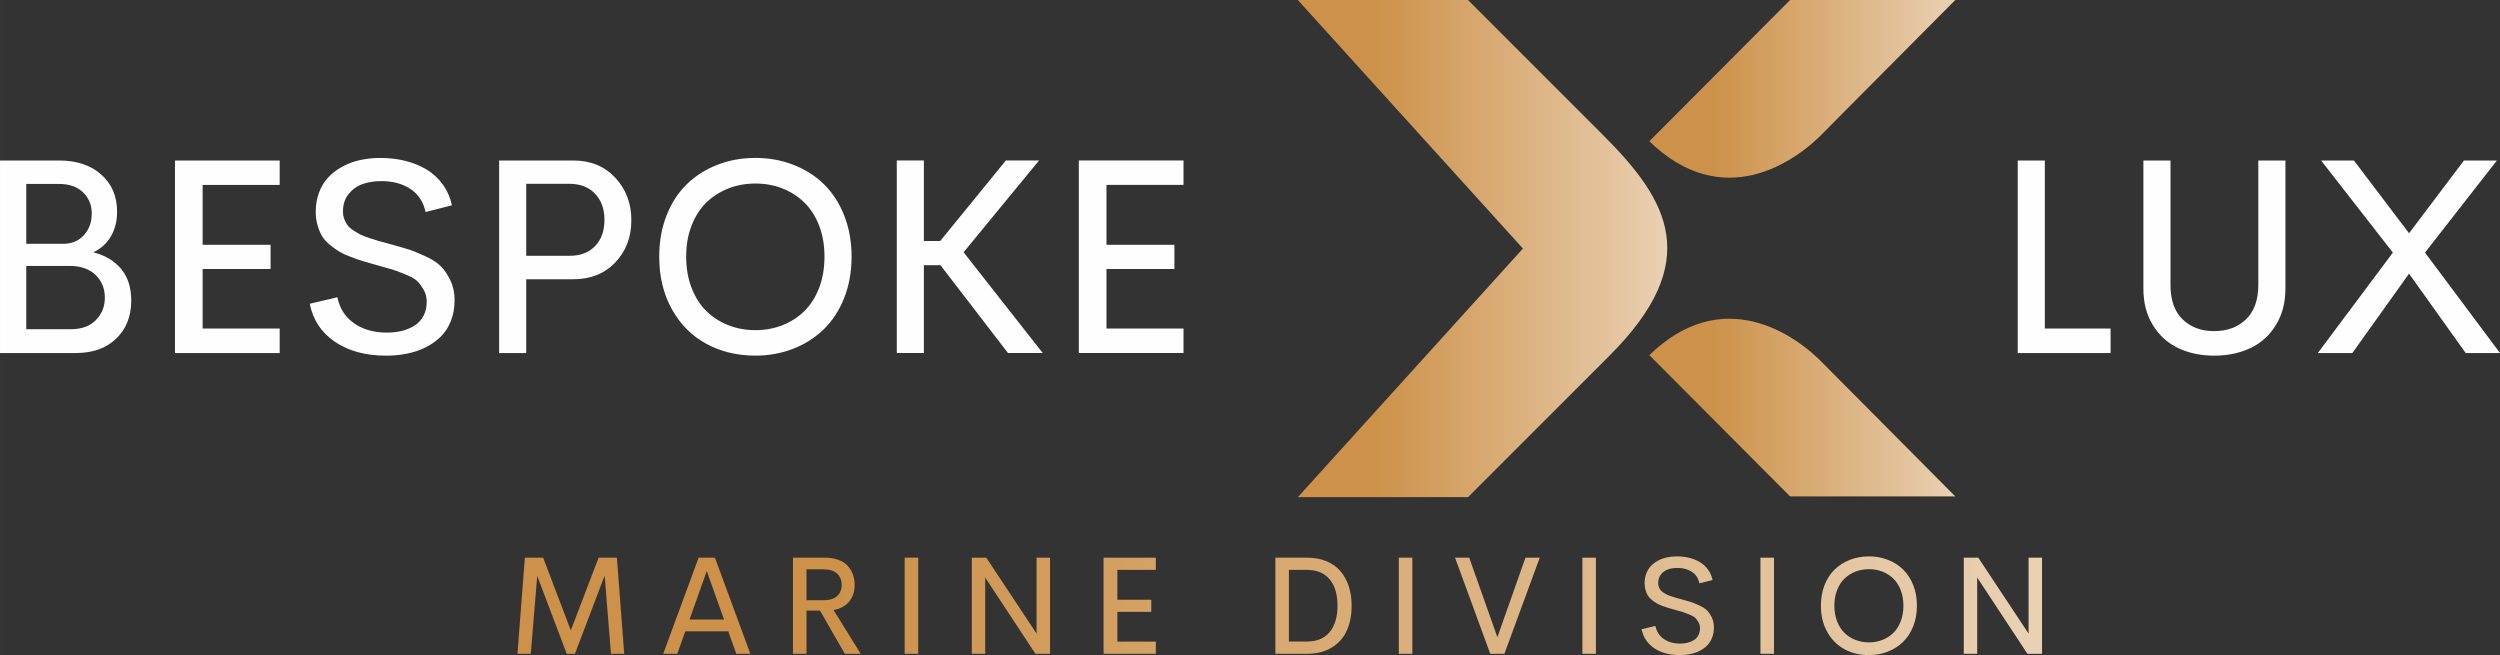
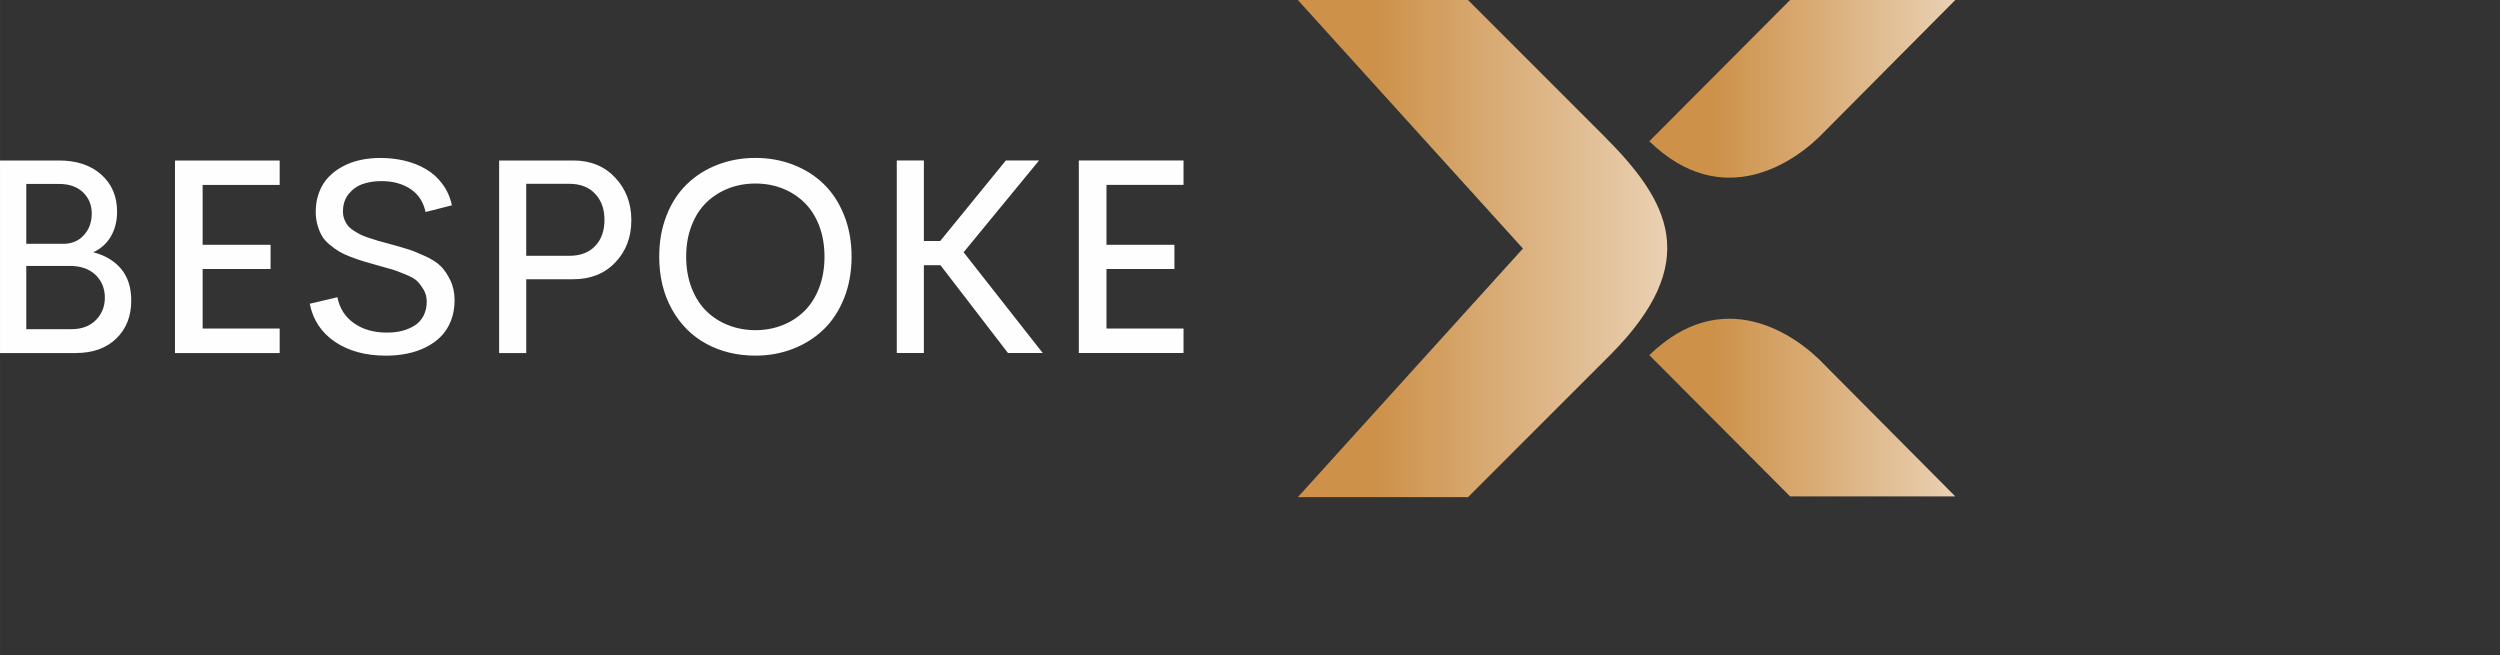
<svg xmlns="http://www.w3.org/2000/svg" xmlns:xlink="http://www.w3.org/1999/xlink" xml:space="preserve" width="2.45in" height="0.642in" version="1.1" style="shape-rendering:geometricPrecision; text-rendering:geometricPrecision; image-rendering:optimizeQuality; fill-rule:evenodd; clip-rule:evenodd" viewBox="0 0 2994.05 784.57">
  <rect x="0" y="0" width="2994.05" height="784.57" fill="#333333" stroke="none" />
  <defs>
    <style type="text/css"> .fil2 {fill:#FEFEFE;fill-rule:nonzero} .fil1 {fill:url(#id0)} .fil4 {fill:url(#id1)} .fil3 {fill:url(#id2)} .fil0 {fill:url(#id3);fill-rule:nonzero} </style>
    <linearGradient id="id0" gradientUnits="userSpaceOnUse" x1="1644.35" y1="286.29" x2="2214.74" y2="286.29">
      <stop offset="0" style="stop-opacity:1; stop-color:#CD9149" />
      <stop offset="0.529" style="stop-opacity:1; stop-color:#E5C7A3" />
      <stop offset="1" style="stop-opacity:1; stop-color:#FEFEFE" />
    </linearGradient>
    <linearGradient id="id1" gradientUnits="userSpaceOnUse" xlink:href="#id0" x1="2049.83" y1="484.03" x2="2522.21" y2="484.03"> </linearGradient>
    <linearGradient id="id2" gradientUnits="userSpaceOnUse" xlink:href="#id0" x1="2049.83" y1="102.31" x2="2522.21" y2="102.31"> </linearGradient>
    <linearGradient id="id3" gradientUnits="userSpaceOnUse" xlink:href="#id0" x1="991.24" y1="723.19" x2="3345.04" y2="723.19"> </linearGradient>
  </defs>
  <g id="Layer_x0020_1">
-     <path class="fil0" d="M747.58 783.01l-15.87 0 -7.59 -93.62 -35.57 93.62 -9.83 0 -35.35 -93.29 -7.73 93.29 -15.95 0 8.87 -115.13 21.9 0 33.15 87.04 33.29 -87.04 21.9 0 8.78 115.13zm134.2 0l-9.61 -26.87 -51.47 0 -9.58 26.87 -16.87 0 42.43 -115.13 19.54 0 42.4 115.13 -16.84 0zm-56.02 -41.05l41.35 0 -20.67 -58.02 -20.68 58.02zm186.03 41.05l-29.79 -51.77 -16.12 0 0 51.77 -16.2 0 0 -115.13 38.74 0c5.87,0 11.09,0.86 15.65,2.59 4.56,1.69 8.22,4.06 11.03,7.08 2.81,3 4.89,6.45 6.31,10.37 1.41,3.92 2.11,8.17 2.11,12.78 0,8.04 -2.22,14.67 -6.67,19.95 -4.45,5.25 -10.64,8.56 -18.56,9.92l32.49 52.44 -18.98 0zm-45.91 -101.13l0 36.96 20.34 0c7.22,0 12.64,-1.64 16.28,-4.92 3.64,-3.28 5.48,-7.78 5.48,-13.48 0,-5.64 -1.83,-10.14 -5.48,-13.5 -3.64,-3.36 -9.06,-5.06 -16.28,-5.06l-20.34 0zm117.59 101.13l0 -115.13 16.2 0 0 115.13 -16.2 0zm157.96 -115.13l16.12 0 0 115.13 -17.5 0 -60.17 -91.35 0 91.35 -16.03 0 0 -115.13 17.34 0 60.24 90.96 0 -90.96zm142.82 14.59l-46.07 0 0 35.82 40.63 0 0 14.48 -40.63 0 0 35.6 46.07 0 0 14.65 -62.61 0 0 -115.13 62.61 0 0 14.59zm143.15 100.54l0 -115.13 37.93 0c8.7,0 16.43,1.42 23.26,4.25 6.81,2.81 12.39,6.78 16.75,11.87 4.36,5.11 7.7,11.17 9.98,18.18 2.28,7 3.42,14.73 3.42,23.2 0,11.45 -1.94,21.45 -5.86,29.98 -3.92,8.56 -9.92,15.31 -18.04,20.23 -8.11,4.95 -17.95,7.42 -29.51,7.42l-37.93 0zm16.2 -14.65l21.09 0c12.25,0 21.51,-3.81 27.76,-11.36 6.22,-7.59 9.36,-18.12 9.36,-31.63 0,-13.48 -3.14,-23.98 -9.36,-31.54 -6.25,-7.59 -15.51,-11.36 -27.76,-11.36l-21.09 0 0 85.89zm131.65 14.65l0 -115.13 16.2 0 0 115.13 -16.2 0zm151.68 -115.13l17.12 0 -42.35 115.13 -16.93 0 -42.18 -115.13 17.01 0 33.7 95.26 33.63 -95.26zm68.18 115.13l0 -115.13 16.2 0 0 115.13 -16.2 0zm116.44 1.55c-12.12,0 -22.23,-2.75 -30.37,-8.22 -8.15,-5.5 -13.2,-13.09 -15.15,-22.82l16.53 -3.89c1.31,6.62 4.61,11.81 9.92,15.54 5.34,3.75 11.87,5.61 19.62,5.61 3.19,0 6.2,-0.34 8.98,-1 2.75,-0.7 5.28,-1.75 7.58,-3.17 2.31,-1.44 4.11,-3.42 5.42,-5.95 1.3,-2.53 1.94,-5.45 1.89,-8.75 -0.05,-2.61 -0.72,-4.95 -2,-7.06 -1.28,-2.08 -2.53,-3.72 -3.78,-4.95 -1.25,-1.22 -3.64,-2.55 -7.14,-4 -3.5,-1.44 -6,-2.36 -7.48,-2.81 -1.5,-0.45 -4.59,-1.31 -9.25,-2.61 -0.48,-0.17 -0.84,-0.25 -1.06,-0.31 -3.08,-0.89 -5.64,-1.61 -7.64,-2.19 -2,-0.61 -4.39,-1.44 -7.17,-2.5 -2.78,-1.05 -5.03,-2.11 -6.81,-3.17 -1.75,-1.06 -3.61,-2.39 -5.56,-4 -1.97,-1.58 -3.5,-3.31 -4.61,-5.11 -1.11,-1.84 -2.03,-4 -2.75,-6.53 -0.75,-2.5 -1.11,-5.25 -1.11,-8.17 0,-4.17 0.67,-8.03 2,-11.56 1.33,-3.53 3.17,-6.53 5.53,-9.04 2.36,-2.5 5.17,-4.64 8.42,-6.39 3.25,-1.78 6.78,-3.08 10.59,-3.92 3.81,-0.84 7.81,-1.25 12.06,-1.25 5.2,0 10.09,0.55 14.67,1.66 4.61,1.11 8.81,2.78 12.67,5.03 3.86,2.28 7.14,5.23 9.83,8.89 2.72,3.67 4.61,7.89 5.64,12.73l-15.73 4c-1.36,-6.14 -4.39,-10.75 -9.15,-13.84 -4.75,-3.11 -10.5,-4.64 -17.23,-4.64 -4.06,0 -7.78,0.56 -11.12,1.69 -3.33,1.14 -6.17,3.14 -8.47,5.95 -2.31,2.83 -3.45,6.34 -3.45,10.51 0,1.69 0.27,3.22 0.8,4.64 0.56,1.42 1.22,2.64 2,3.67 0.78,1.03 1.94,2.06 3.5,3.06 1.55,1 2.92,1.8 4.14,2.44 1.22,0.61 2.97,1.31 5.25,2.05 2.28,0.78 4.14,1.36 5.56,1.75 1.39,0.42 3.47,0.97 6.17,1.67 4.95,1.36 8.73,2.44 11.36,3.28 2.64,0.81 6.03,2.17 10.17,4.06 4.14,1.89 7.31,3.92 9.45,6.03 2.14,2.11 4.06,4.95 5.78,8.48 1.7,3.53 2.56,7.5 2.56,11.95 0,4.5 -0.72,8.62 -2.2,12.34 -1.47,3.72 -3.47,6.87 -6.03,9.4 -2.53,2.55 -5.56,4.7 -9.06,6.45 -3.5,1.72 -7.25,3 -11.25,3.78 -3.97,0.81 -8.17,1.19 -12.56,1.19zm96.8 -1.55l0 -115.13 16.2 0 0 115.13 -16.2 0zm129.95 1.55c-10.89,0 -20.7,-2.36 -29.35,-7.06 -8.67,-4.7 -15.53,-11.56 -20.59,-20.62 -5.09,-9.09 -7.62,-19.59 -7.62,-31.52 0,-8.94 1.44,-17.17 4.39,-24.62 2.92,-7.48 6.97,-13.7 12.14,-18.7 5.14,-5 11.23,-8.86 18.25,-11.59 7.03,-2.75 14.62,-4.11 22.76,-4.11 8.09,0 15.65,1.36 22.68,4.11 7.03,2.72 13.12,6.58 18.23,11.59 5.14,5 9.17,11.23 12.14,18.7 2.94,7.45 4.42,15.68 4.42,24.62 0,9.01 -1.48,17.23 -4.42,24.71 -2.97,7.45 -7,13.7 -12.14,18.67 -5.11,5 -11.2,8.89 -18.23,11.64 -7.03,2.78 -14.59,4.17 -22.68,4.17zm0 -15.23c5.75,0 11.15,-1 16.18,-2.97 5,-1.97 9.39,-4.81 13.09,-8.47 3.72,-3.67 6.67,-8.28 8.81,-13.87 2.14,-5.61 3.19,-11.81 3.19,-18.65 0,-6.78 -1.05,-12.98 -3.19,-18.53 -2.14,-5.56 -5.09,-10.14 -8.81,-13.78 -3.7,-3.64 -8.08,-6.45 -13.09,-8.45 -5.03,-1.97 -10.42,-2.94 -16.18,-2.94 -5.81,0 -11.23,0.97 -16.23,2.94 -5.03,2 -9.42,4.81 -13.17,8.45 -3.72,3.64 -6.67,8.23 -8.81,13.78 -2.17,5.56 -3.22,11.75 -3.22,18.53 0,6.84 1.05,13.03 3.22,18.65 2.14,5.59 5.09,10.2 8.81,13.87 3.75,3.67 8.14,6.5 13.17,8.47 5,1.97 10.42,2.97 16.23,2.97zm191.17 -101.46l16.12 0 0 115.13 -17.5 0 -60.17 -91.35 0 91.35 -16.03 0 0 -115.13 17.34 0 60.24 90.96 0 -90.96z" />
    <path class="fil1" d="M1823.9 297.67l-269.6 -297.67 203.8 0c54.11,54.11 108.21,108.21 162.32,162.32 78.15,78.15 119.86,150.91 7.44,263.33l-169.76 169.77 -203.8 0 269.6 -297.75z" />
    <path class="fil2" d="M111.7 302.15c14.14,3.56 25.22,10.24 33.34,19.87 8.07,9.68 12.13,22.32 12.13,37.85 0,18.81 -5.95,34.01 -17.92,45.58 -11.97,11.58 -28.16,17.36 -48.59,17.36l-90.67 0 0 -230.59 70.74 0c21.1,0 37.96,5.62 50.6,16.92 12.58,11.24 18.87,26.05 18.87,44.41 0,11.08 -2.45,20.87 -7.29,29.33 -4.9,8.51 -11.97,14.92 -21.21,19.26zm-1.83 -46.47c0,-10.24 -3.51,-18.64 -10.46,-25.38 -7.02,-6.68 -16.64,-10.02 -28.83,-10.02l-39.13 0 0 71.74 44.19 0c10.24,0 18.48,-3.45 24.83,-10.41 6.29,-6.96 9.41,-15.58 9.41,-25.93zm-24.77 138.58c12.63,0 22.48,-3.62 29.67,-10.91 7.18,-7.29 10.8,-16.2 10.8,-26.77 0,-11.08 -3.73,-20.2 -11.19,-27.38 -7.46,-7.18 -17.87,-10.74 -31.23,-10.74l-51.7 0 0 75.81 53.65 0zm249.84 -172.81l-92.28 0 0 71.74 81.37 0 0 28.99 -81.37 0 0 71.3 92.28 0 0 29.33 -125.39 0 0 -230.59 125.39 0 0 29.22zm127.18 204.48c-24.27,0 -44.53,-5.51 -60.84,-16.47 -16.31,-11.02 -26.44,-26.22 -30.33,-45.69l33.12 -7.79c2.61,13.25 9.24,23.65 19.87,31.11 10.69,7.52 23.77,11.24 39.3,11.24 6.4,0 12.41,-0.67 17.98,-2 5.51,-1.39 10.57,-3.51 15.19,-6.35 4.62,-2.9 8.24,-6.85 10.85,-11.91 2.62,-5.06 3.9,-10.91 3.79,-17.53 -0.11,-5.23 -1.45,-9.91 -4.01,-14.14 -2.56,-4.17 -5.07,-7.46 -7.57,-9.91 -2.51,-2.45 -7.29,-5.12 -14.3,-8.01 -7.02,-2.9 -12.02,-4.73 -14.97,-5.62 -3.01,-0.89 -9.19,-2.62 -18.53,-5.23 -0.95,-0.34 -1.67,-0.5 -2.12,-0.61 -6.18,-1.79 -11.3,-3.23 -15.31,-4.4 -4.01,-1.23 -8.79,-2.9 -14.36,-5.01 -5.57,-2.12 -10.08,-4.23 -13.64,-6.35 -3.51,-2.12 -7.24,-4.79 -11.13,-8.02 -3.95,-3.17 -7.01,-6.62 -9.24,-10.23 -2.23,-3.68 -4.07,-8.02 -5.51,-13.08 -1.51,-5.01 -2.23,-10.52 -2.23,-16.36 0,-8.35 1.34,-16.08 4.01,-23.15 2.67,-7.07 6.35,-13.08 11.08,-18.09 4.73,-5.01 10.35,-9.29 16.86,-12.8 6.51,-3.56 13.58,-6.18 21.2,-7.85 7.63,-1.67 15.64,-2.51 24.16,-2.51 10.41,0 20.2,1.12 29.38,3.34 9.24,2.23 17.64,5.57 25.38,10.08 7.74,4.57 14.3,10.46 19.7,17.81 5.46,7.35 9.24,15.81 11.3,25.49l-31.51 8.02c-2.73,-12.3 -8.79,-21.54 -18.31,-27.72 -9.52,-6.24 -21.04,-9.3 -34.51,-9.3 -8.12,0 -15.58,1.11 -22.26,3.4 -6.68,2.28 -12.36,6.29 -16.97,11.91 -4.62,5.68 -6.9,12.69 -6.9,21.04 0,3.39 0.55,6.46 1.61,9.3 1.11,2.84 2.45,5.29 4.01,7.35 1.56,2.06 3.9,4.12 7.02,6.12 3.11,2 5.84,3.62 8.29,4.9 2.45,1.23 5.96,2.62 10.52,4.12 4.57,1.56 8.29,2.73 11.13,3.51 2.78,0.83 6.96,1.94 12.36,3.33 9.91,2.73 17.48,4.9 22.76,6.57 5.29,1.61 12.08,4.34 20.37,8.13 8.29,3.78 14.64,7.85 18.92,12.08 4.29,4.23 8.13,9.91 11.58,16.97 3.4,7.07 5.12,15.03 5.12,23.93 0,9.02 -1.45,17.25 -4.4,24.71 -2.95,7.46 -6.96,13.75 -12.08,18.81 -5.07,5.12 -11.13,9.41 -18.15,12.91 -7.01,3.45 -14.53,6.01 -22.54,7.57 -7.96,1.62 -16.36,2.4 -25.15,2.4zm224.52 -233.71c20.65,0 37.35,6.85 50.2,20.6 12.8,13.69 19.26,30.61 19.26,50.87 0,20.31 -6.4,37.17 -19.2,50.59 -12.75,13.41 -29.5,20.15 -50.26,20.15l-56.43 0 0 88.39 -32.45 0 0 -230.59 88.88 0zm-4.9 114.15c13.25,0 23.6,-3.9 31.05,-11.74 7.46,-7.78 11.13,-18.31 11.13,-31.44 0,-12.75 -3.67,-23.09 -11.13,-31.05 -7.46,-8.02 -17.81,-12.02 -31.05,-12.02l-51.54 0 0 86.26 51.54 0zm223.02 119.55c-21.82,0 -41.47,-4.73 -58.78,-14.14 -17.36,-9.41 -31.11,-23.16 -41.24,-41.3 -10.19,-18.2 -15.25,-39.24 -15.25,-63.12 0,-17.92 2.89,-34.39 8.79,-49.31 5.85,-14.97 13.97,-27.44 24.33,-37.46 10.3,-10.02 22.48,-17.75 36.57,-23.21 14.08,-5.51 29.27,-8.24 45.58,-8.24 16.2,0 31.33,2.73 45.42,8.24 14.08,5.46 26.27,13.19 36.51,23.21 10.3,10.02 18.37,22.48 24.32,37.46 5.9,14.92 8.85,31.39 8.85,49.31 0,18.03 -2.95,34.51 -8.85,49.48 -5.96,14.92 -14.03,27.44 -24.32,37.4 -10.24,10.02 -22.43,17.81 -36.51,23.32 -14.08,5.56 -29.22,8.35 -45.42,8.35zm0 -30.5c11.52,0 22.32,-2.01 32.39,-5.96 10.02,-3.95 18.81,-9.63 26.22,-16.97 7.46,-7.35 13.36,-16.59 17.64,-27.78 4.28,-11.24 6.4,-23.65 6.4,-37.35 0,-13.58 -2.12,-25.99 -6.4,-37.12 -4.29,-11.13 -10.19,-20.32 -17.64,-27.61 -7.4,-7.29 -16.2,-12.91 -26.22,-16.92 -10.08,-3.95 -20.87,-5.9 -32.39,-5.9 -11.63,0 -22.49,1.95 -32.51,5.9 -10.08,4.01 -18.87,9.63 -26.38,16.92 -7.46,7.29 -13.36,16.47 -17.64,27.61 -4.34,11.13 -6.46,23.54 -6.46,37.12 0,13.69 2.12,26.11 6.46,37.35 4.29,11.19 10.19,20.43 17.64,27.78 7.52,7.35 16.31,13.02 26.38,16.97 10.02,3.95 20.87,5.96 32.51,5.96zm302.44 27.38l-80.88 -105.19 -19.87 0 0 105.19 -32.45 0 0 -230.59 32.45 0 0 96.4 19.59 0 78.59 -96.4 39.74 0 -90.34 109.92 94.79 120.67 -41.63 0zm210.22 -201.36l-92.28 0 0 71.74 81.37 0 0 28.99 -81.37 0 0 71.3 92.28 0 0 29.33 -125.4 0 0 -230.59 125.4 0 0 29.22z" />
-     <path class="fil2" d="M2448.94 393.49l78.75 0 0 29.33 -111.2 0 0 -230.59 32.45 0 0 201.26zm202.81 32.45c-16.08,0 -30.44,-3.06 -43.13,-9.07 -12.63,-6.01 -22.76,-15.19 -30.28,-27.49 -7.57,-12.25 -11.36,-26.83 -11.36,-43.69l0 -153.45 32.45 0 0 148.88c0,18.26 4.84,32.06 14.53,41.41 9.69,9.35 22.26,14.03 37.78,14.03 15.58,0 28.28,-4.68 38.07,-14.08 9.85,-9.41 14.8,-23.21 14.8,-41.35l0 -148.88 32.45 0 0 153.45c0,16.86 -3.84,31.45 -11.47,43.69 -7.57,12.3 -17.75,21.48 -30.45,27.49 -12.75,6.01 -27.21,9.07 -43.41,9.07zm124.12 -3.12l89.89 -120.33 -85.93 -110.25 39.3 0 66.01 87.11 65.73 -87.11 39.46 0 -86.1 110.25 89.83 120.33 -41.08 0 -67.85 -95.06 -67.96 95.06 -41.3 0z" />
    <path class="fil3" d="M2185.99 156.67l155.71 -156.67 -197.85 0c-37.37,37.36 -121,121.6 -168.58,169.18 87.44,85.05 174.57,26.15 210.73,-12.51z" />
    <path class="fil4" d="M2185.99 437.85l155.71 156.67 -197.85 0c-37.37,-37.36 -121,-121.6 -168.58,-169.18 87.44,-85.05 174.57,-26.15 210.73,12.51z" />
  </g>
</svg>